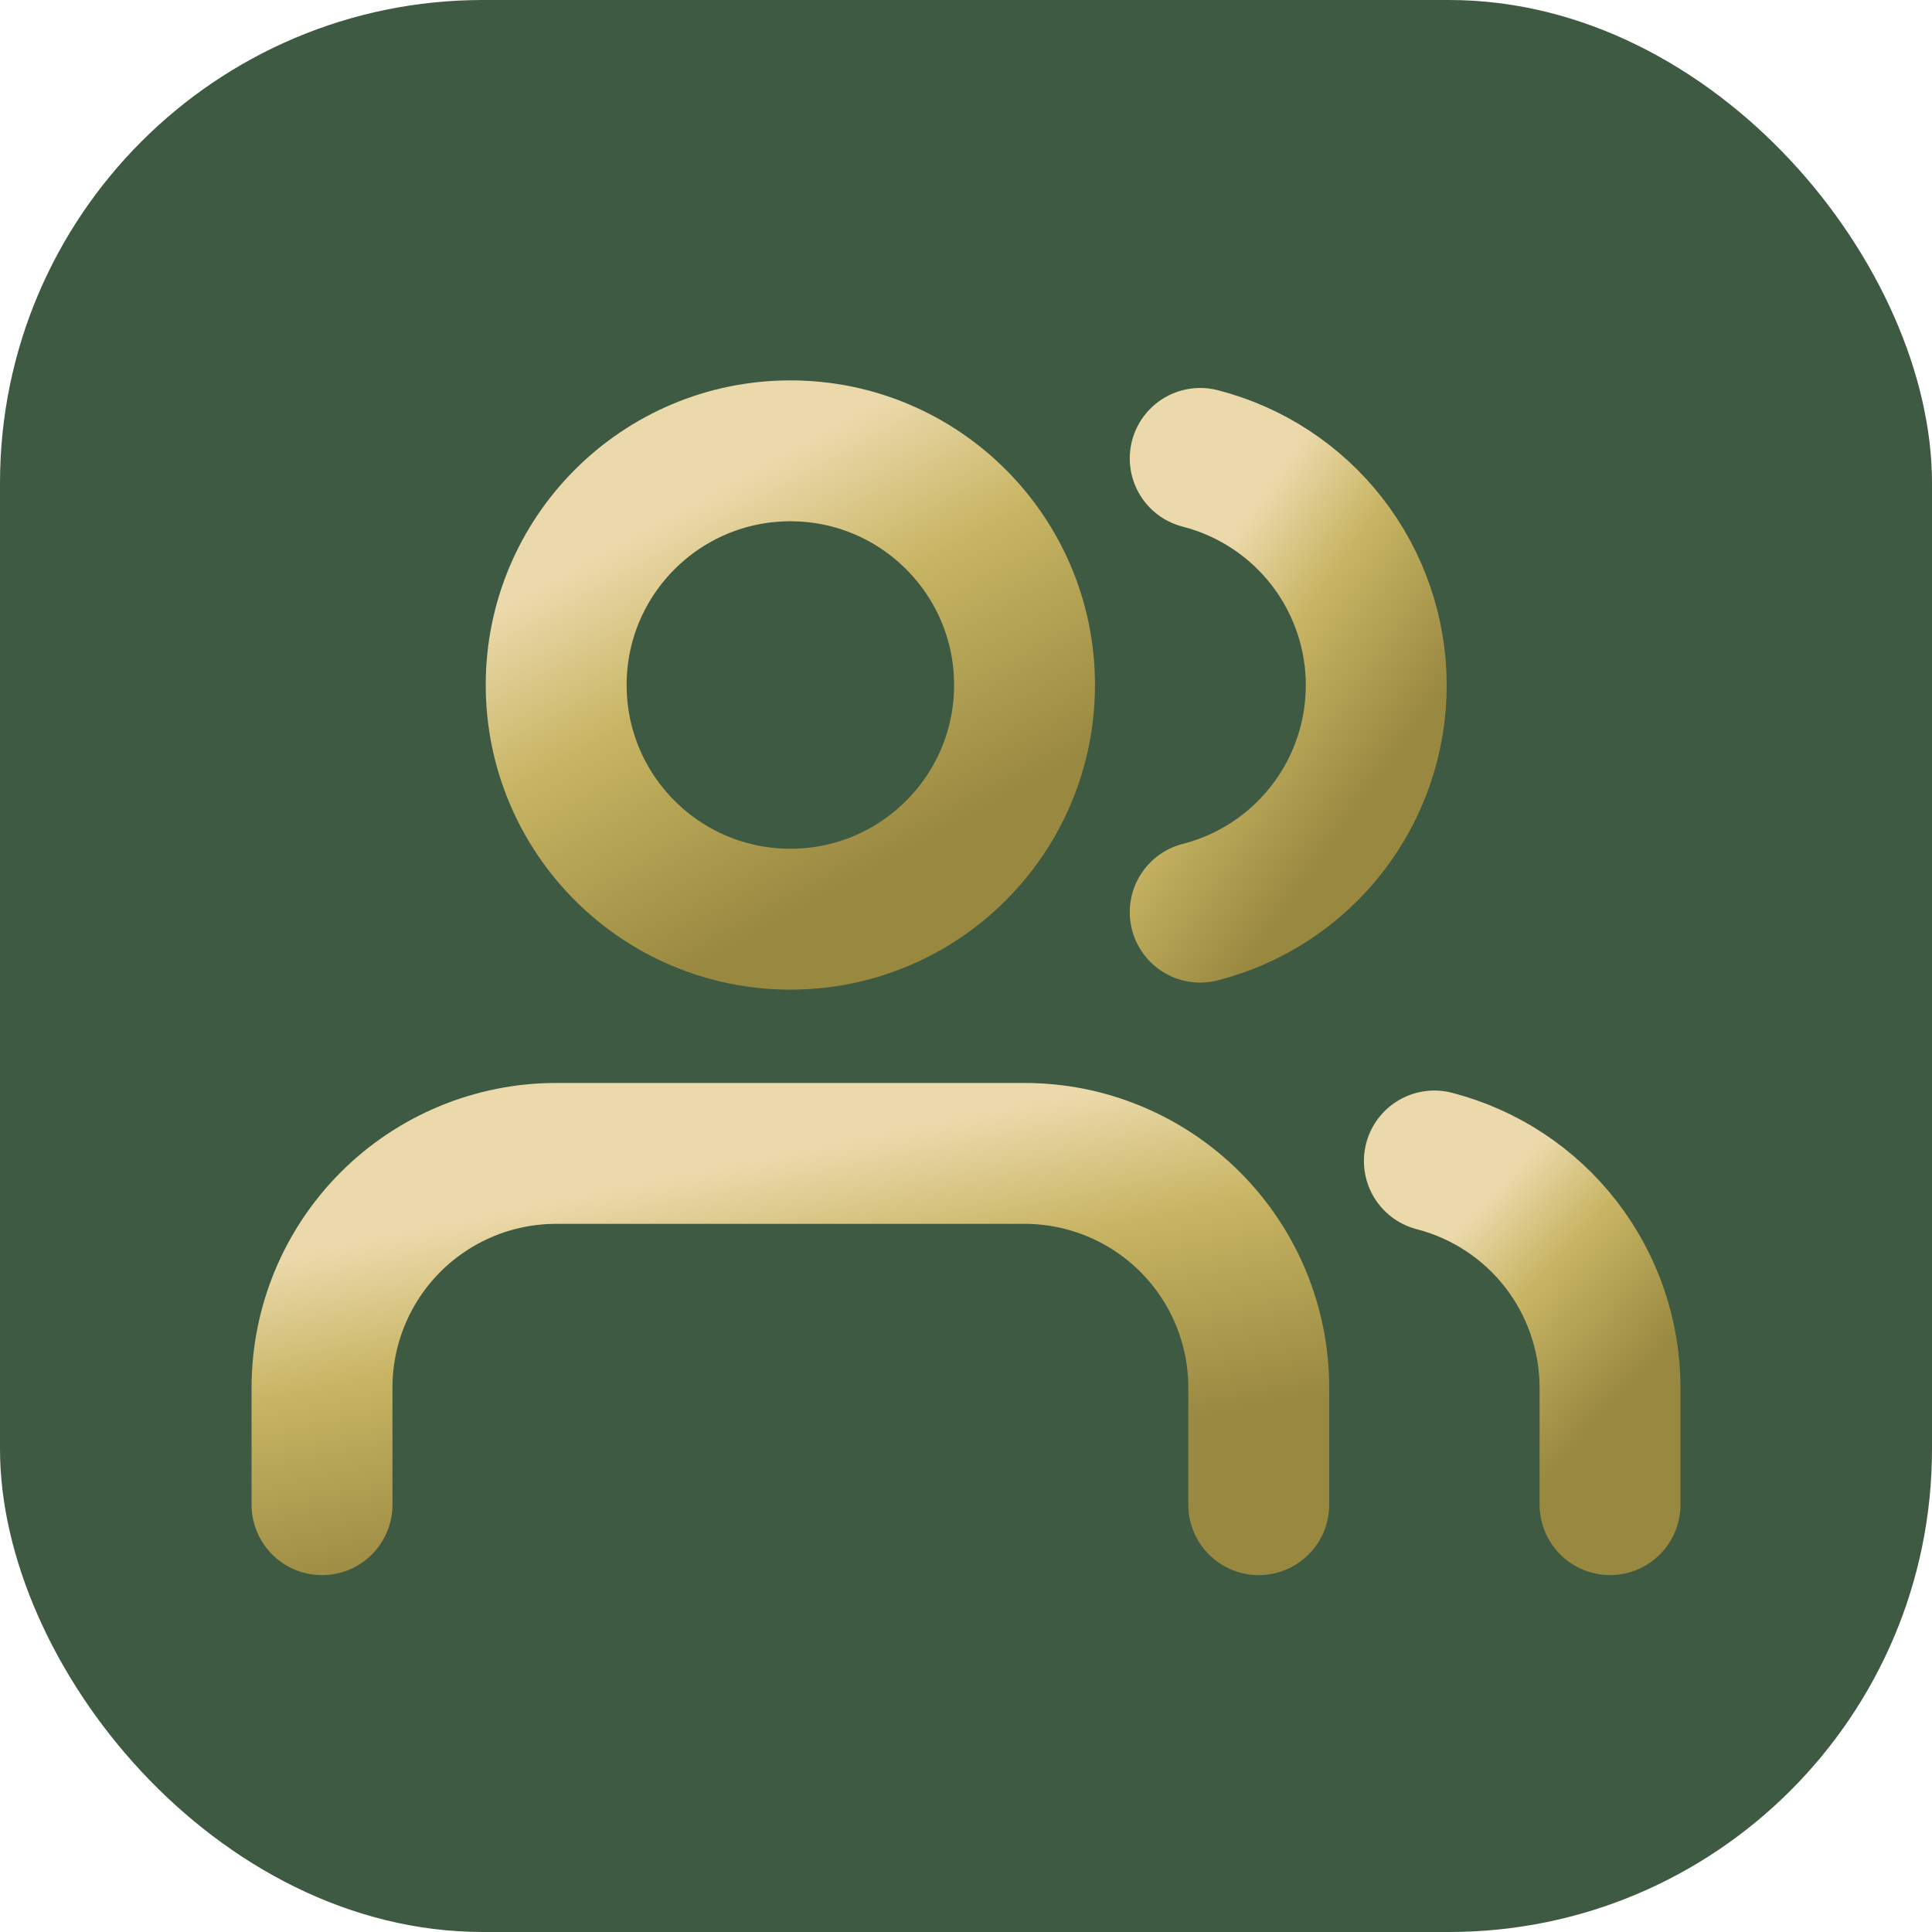
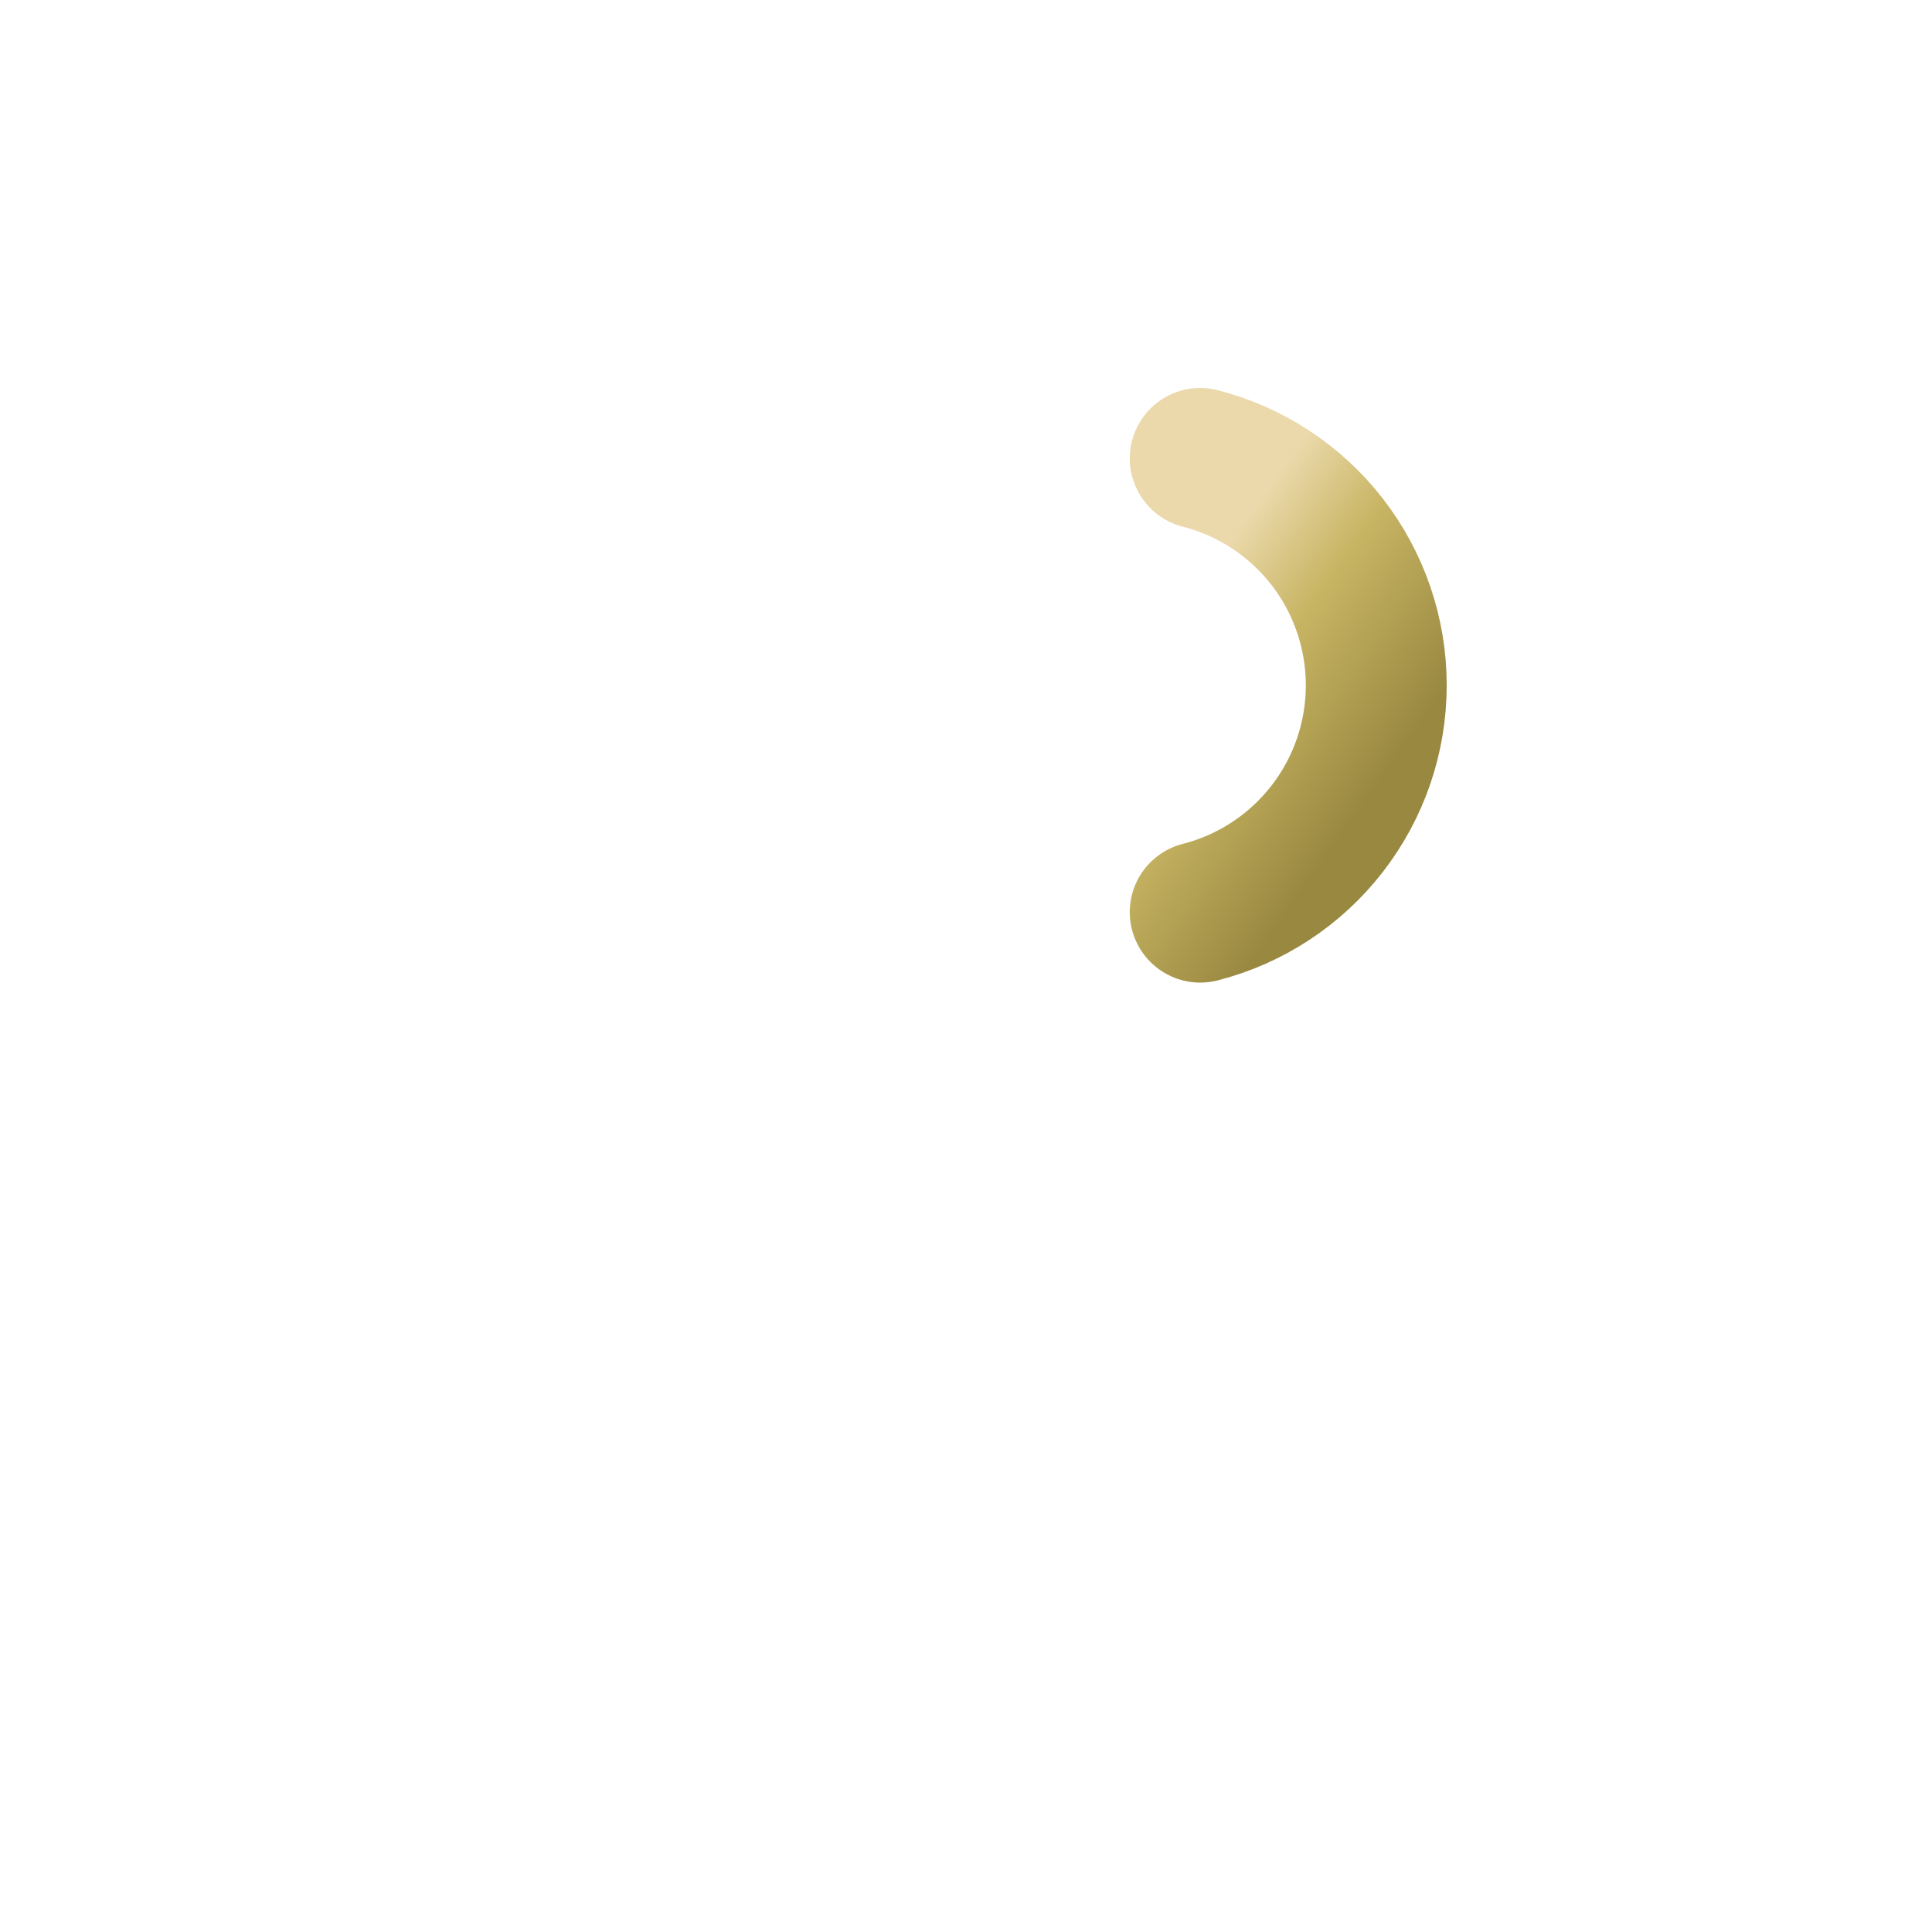
<svg xmlns="http://www.w3.org/2000/svg" width="40" height="40" viewBox="0 0 40 40" fill="none">
-   <rect width="40" height="40" rx="10" fill="#3F5A43" />
-   <path d="M26.061 31.153V28.728C26.061 27.442 25.55 26.209 24.641 25.3C23.731 24.391 22.498 23.88 21.212 23.88H11.515C10.229 23.88 8.996 24.391 8.087 25.3C7.178 26.209 6.667 27.442 6.667 28.728V31.153" stroke="url(#paint0_linear_1228_213)" stroke-width="2.917" stroke-linecap="round" stroke-linejoin="round" />
-   <path d="M16.364 19.031C19.041 19.031 21.212 16.86 21.212 14.182C21.212 11.505 19.041 9.334 16.364 9.334C13.686 9.334 11.515 11.505 11.515 14.182C11.515 16.86 13.686 19.031 16.364 19.031Z" stroke="url(#paint1_linear_1228_213)" stroke-width="2.917" stroke-linecap="round" stroke-linejoin="round" />
-   <path d="M33.334 31.152V28.728C33.333 27.654 32.975 26.61 32.317 25.761C31.659 24.912 30.737 24.306 29.697 24.037" stroke="url(#paint2_linear_1228_213)" stroke-width="2.917" stroke-linecap="round" stroke-linejoin="round" />
  <path d="M24.849 9.491C25.892 9.758 26.816 10.365 27.476 11.215C28.136 12.066 28.494 13.112 28.494 14.188C28.494 15.265 28.136 16.311 27.476 17.161C26.816 18.012 25.892 18.618 24.849 18.885" stroke="url(#paint3_linear_1228_213)" stroke-width="2.917" stroke-linecap="round" stroke-linejoin="round" />
  <defs>
    <linearGradient id="paint0_linear_1228_213" x1="16.378" y1="23.88" x2="17.814" y2="30.857" gradientUnits="userSpaceOnUse">
      <stop stop-color="#EBD9AB" />
      <stop offset="0.388" stop-color="#C8B564" />
      <stop offset="1" stop-color="#998840" />
    </linearGradient>
    <linearGradient id="paint1_linear_1228_213" x1="16.37" y1="9.334" x2="20.461" y2="16.785" gradientUnits="userSpaceOnUse">
      <stop stop-color="#EBD9AB" />
      <stop offset="0.388" stop-color="#C8B564" />
      <stop offset="1" stop-color="#998840" />
    </linearGradient>
    <linearGradient id="paint2_linear_1228_213" x1="31.518" y1="24.037" x2="35.066" y2="27.34" gradientUnits="userSpaceOnUse">
      <stop stop-color="#EBD9AB" />
      <stop offset="0.388" stop-color="#C8B564" />
      <stop offset="1" stop-color="#998840" />
    </linearGradient>
    <linearGradient id="paint3_linear_1228_213" x1="26.674" y1="9.491" x2="31.102" y2="12.621" gradientUnits="userSpaceOnUse">
      <stop stop-color="#EBD9AB" />
      <stop offset="0.388" stop-color="#C8B564" />
      <stop offset="1" stop-color="#998840" />
    </linearGradient>
  </defs>
</svg>